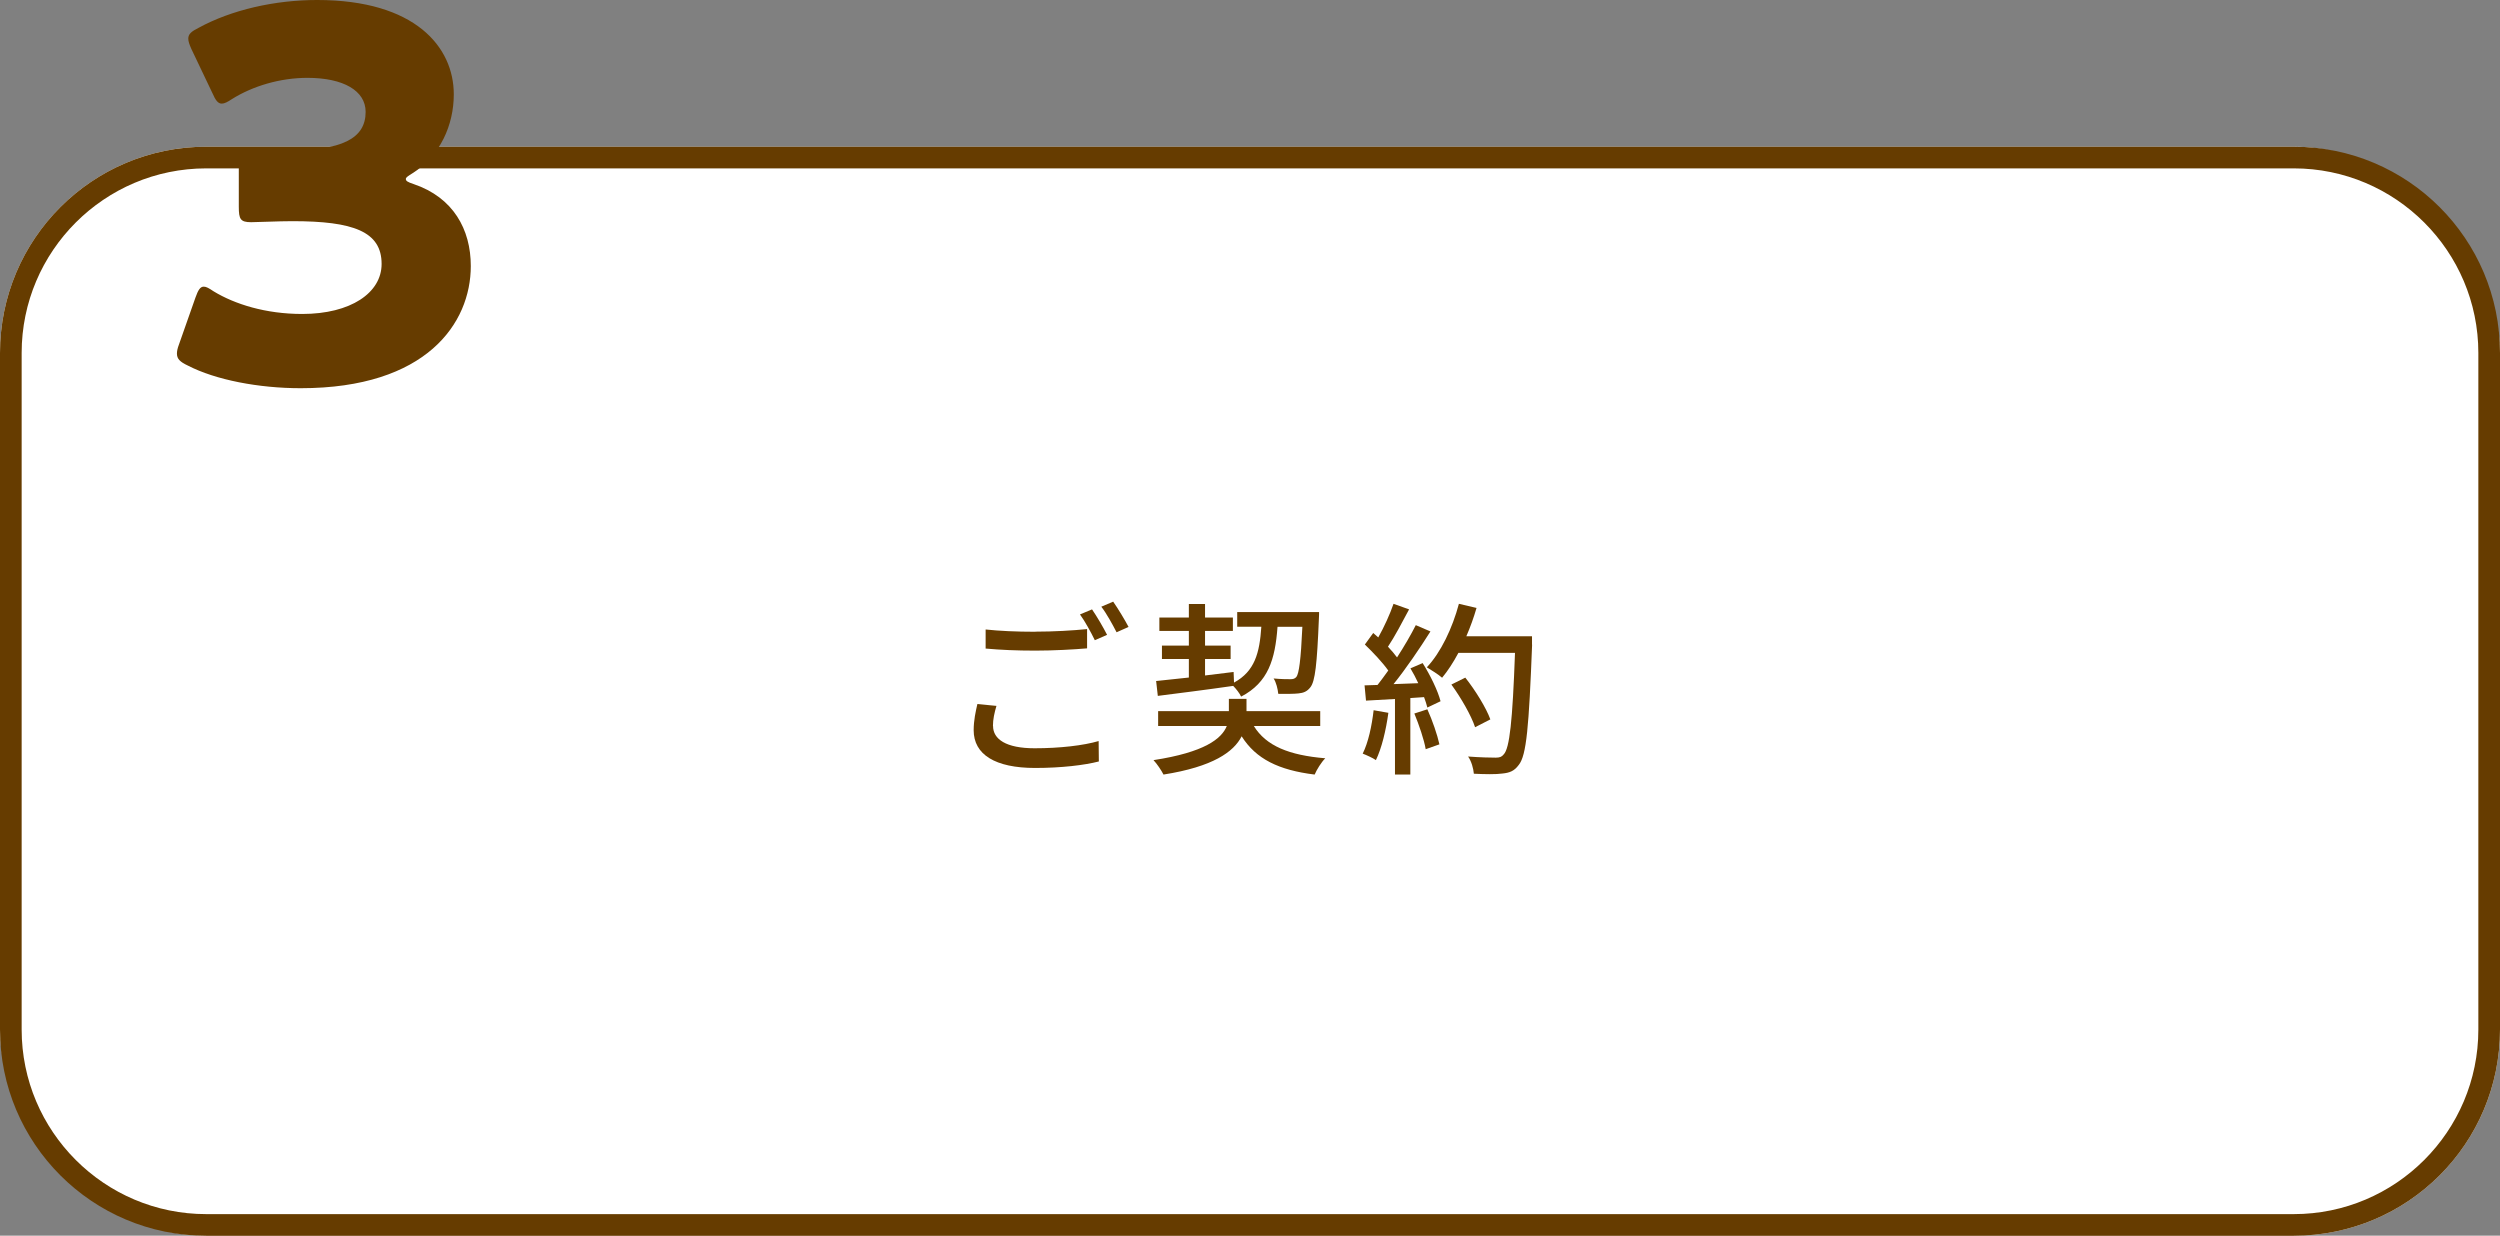
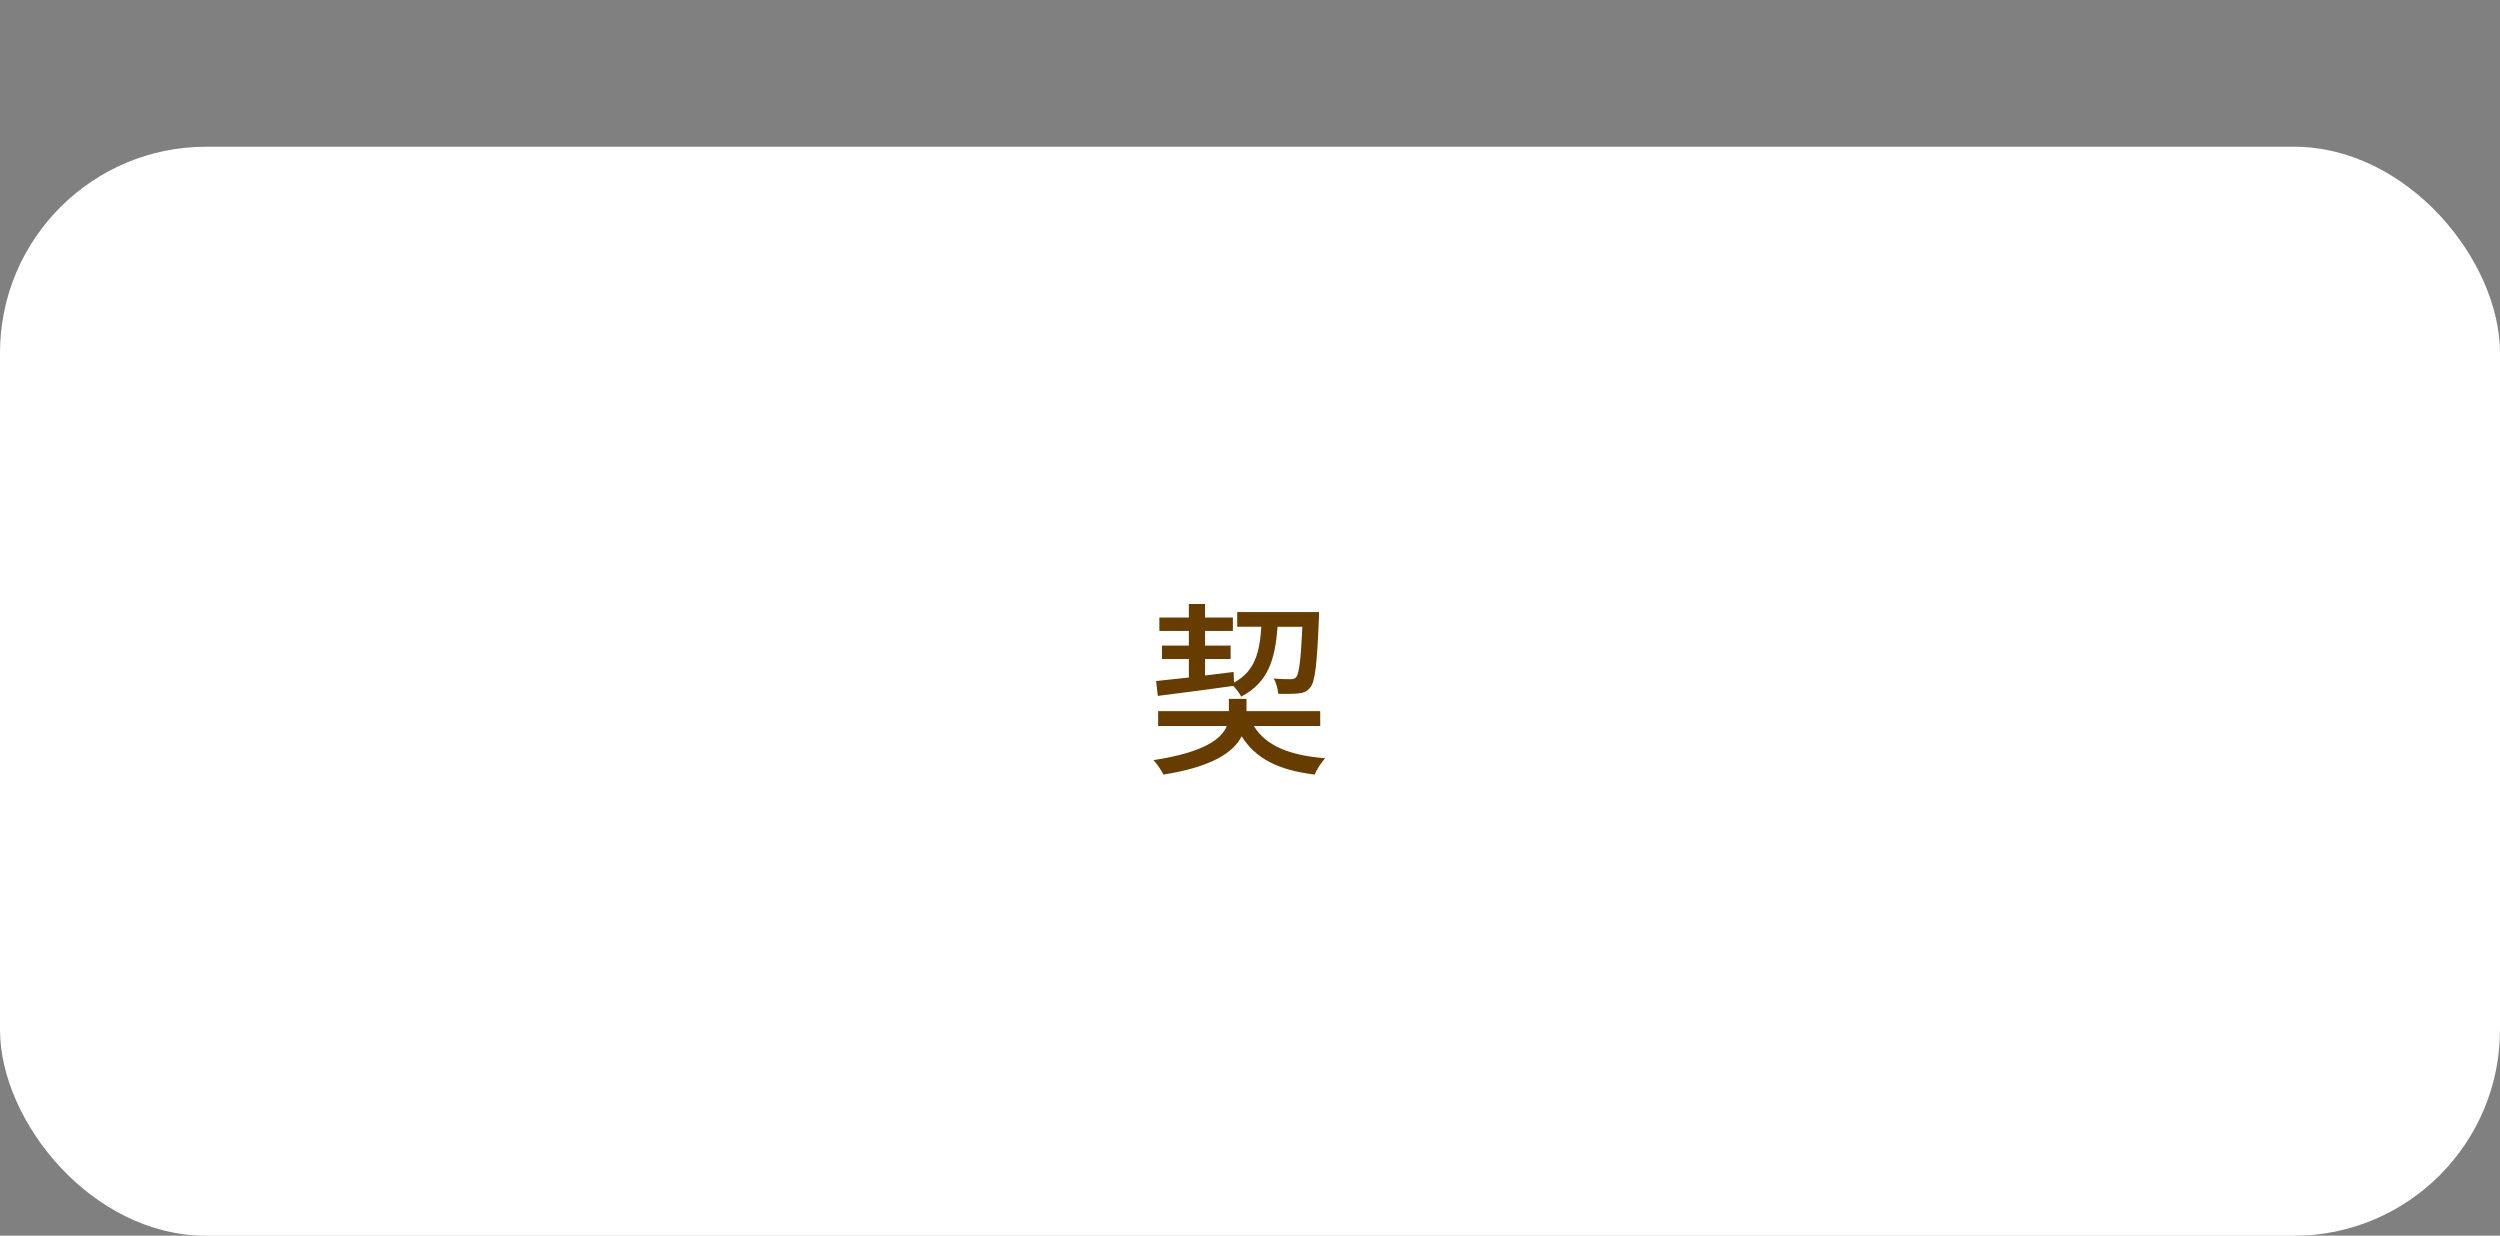
<svg xmlns="http://www.w3.org/2000/svg" id="_レイヤー_2" data-name="レイヤー 2" viewBox="0 0 242.46 119.84">
  <rect x="0" y="0" width="242.46" height="119.84" fill="#808080" stroke="none" />
  <defs>
    <style>      .cls-1 {        fill: #fff;      }      .cls-2 {        fill: #663c00;      }    </style>
  </defs>
  <g id="_レイヤー_" data-name="&amp;lt;レイヤー&amp;gt;">
    <g>
      <g>
        <rect class="cls-1" x="0" y="14.23" width="242.46" height="105.62" rx="20" ry="20" />
-         <path class="cls-2" d="m222.46,16.33c9.87,0,17.9,8.03,17.9,17.9v65.62c0,9.87-8.03,17.9-17.9,17.9H20c-9.87,0-17.9-8.03-17.9-17.9V34.23c0-9.87,8.03-17.9,17.9-17.9h202.46m0-2.1H20C8.95,14.23,0,23.18,0,34.23v65.62c0,11.05,8.95,20,20,20h202.46c11.05,0,20-8.95,20-20V34.23c0-11.05-8.95-20-20-20h0Z" />
      </g>
-       <path class="cls-2" d="m39.36,17.35c0,.2.15.3.75.5,3.85,1.3,5.55,4.4,5.55,7.95,0,5.55-4.3,11.85-16.5,11.85-4.05,0-8.25-.8-10.95-2.2-.75-.35-1.05-.65-1.05-1.15,0-.25.05-.5.2-.9l1.6-4.55c.25-.7.45-1.05.8-1.05.25,0,.5.15.95.45,2.05,1.25,5.05,2.2,8.6,2.2,4.7,0,7.7-2.05,7.7-4.85,0-3.15-2.75-4.15-8.65-4.15-1.4,0-3.35.1-4,.1-1.05,0-1.2-.3-1.2-1.5v-4.05c0-1.2.15-1.5,1.2-1.5.65,0,2.25.1,3.45.1,5.35,0,7.65-1.15,7.65-3.75,0-2.05-2.15-3.3-5.65-3.3-2.65,0-5.3.8-7.3,2.05-.45.3-.75.45-1,.45-.35,0-.6-.3-.9-1l-2.05-4.3c-.2-.45-.3-.75-.3-1,0-.45.3-.7,1-1.05,3.2-1.75,7.4-2.7,11.5-2.7,9.5,0,13.25,4.55,13.25,9.15,0,2.95-1.3,5.95-4,7.65-.4.25-.65.4-.65.55Z" />
      <g>
-         <path class="cls-2" d="m96.31,70.41c0,1.28,1.26,2.16,4.03,2.16,2.45,0,4.75-.27,6.21-.7l.02,1.98c-1.4.36-3.64.63-6.18.63-3.87,0-5.96-1.3-5.96-3.66,0-.97.2-1.84.36-2.54l1.85.18c-.2.68-.34,1.3-.34,1.94Zm4.11-9.15c1.75,0,3.67-.11,5.01-.25v1.87c-1.24.11-3.31.22-5.01.22-1.84,0-3.39-.07-4.83-.2v-1.85c1.31.14,2.97.22,4.83.22Zm6.95.31l-1.19.52c-.36-.74-.94-1.82-1.44-2.5l1.17-.49c.45.65,1.1,1.76,1.46,2.47Zm2.09-.77l-1.17.52c-.4-.77-.97-1.82-1.48-2.48l1.15-.49c.47.67,1.15,1.8,1.49,2.45Z" />
        <path class="cls-2" d="m121.6,70.41c1.19,1.93,3.42,2.84,6.93,3.13-.38.38-.83,1.1-1.03,1.58-3.49-.43-5.69-1.51-7.08-3.71-.77,1.51-2.77,2.95-7.58,3.71-.2-.4-.63-1.04-.97-1.4,4.95-.76,6.61-2.07,7.11-3.31h-6.66v-1.44h6.86v-1.19h1.71v1.19h7.15v1.44h-6.45Zm-9.49-4.36c.88-.09,1.98-.22,3.19-.34v-1.8h-2.61v-1.3h2.61v-1.42h-2.86v-1.3h2.86v-1.31h1.57v1.31h2.7v1.3h-2.7v1.42h2.48v1.3h-2.48v1.6l2.77-.34.04,1.03c2.02-1.1,2.48-2.88,2.65-5.42h-2.34v-1.42h7.94s0,.47-.02.67c-.18,4.39-.36,6.05-.83,6.63-.31.4-.65.54-1.15.59-.43.05-1.19.05-1.96.04-.04-.45-.2-1.12-.45-1.49.7.07,1.35.07,1.62.07s.43-.04.59-.22c.25-.34.43-1.6.58-4.86h-2.41c-.23,3.17-.9,5.4-3.53,6.77-.14-.31-.49-.76-.77-1.04-2.63.38-5.35.72-7.31.97l-.16-1.42Z" />
-         <path class="cls-2" d="m134.65,69.13c-.23,1.69-.65,3.44-1.21,4.59-.27-.2-.94-.5-1.28-.63.54-1.08.88-2.66,1.06-4.21l1.42.25Zm3.33-4.81c.74,1.17,1.48,2.7,1.73,3.69l-1.28.61c-.07-.29-.18-.63-.32-1.01l-1.33.09v7.42h-1.49v-7.33c-1.03.05-1.98.11-2.81.16l-.14-1.48,1.26-.04c.34-.43.68-.9,1.04-1.4-.56-.79-1.48-1.76-2.27-2.52l.81-1.12.49.43c.56-.99,1.15-2.29,1.48-3.26l1.51.54c-.65,1.22-1.4,2.65-2.05,3.62.34.36.65.72.88,1.04.7-1.08,1.35-2.2,1.82-3.13l1.42.61c-1.03,1.64-2.38,3.62-3.58,5.11l2.4-.09c-.23-.5-.49-.99-.76-1.44l1.21-.52Zm.45,4.47c.49,1.08.97,2.48,1.17,3.4l-1.33.47c-.16-.94-.65-2.36-1.1-3.46l1.26-.41Zm10.16-6.27c-.31,7.94-.54,10.75-1.3,11.67-.43.59-.88.76-1.58.83-.61.09-1.71.07-2.77.02-.04-.49-.23-1.21-.56-1.67,1.17.09,2.25.11,2.68.11.38,0,.58-.07.77-.31.58-.58.86-3.24,1.1-9.85h-5.49c-.49.92-1.03,1.75-1.58,2.41-.32-.29-1.08-.77-1.48-1.01,1.37-1.46,2.48-3.8,3.11-6.16l1.71.4c-.27.94-.61,1.87-.99,2.75h6.37v.81Zm-5.53,8.01c-.36-1.1-1.35-2.84-2.3-4.14l1.35-.67c.97,1.22,2.03,2.94,2.43,4.05l-1.48.76Z" />
      </g>
    </g>
  </g>
</svg>